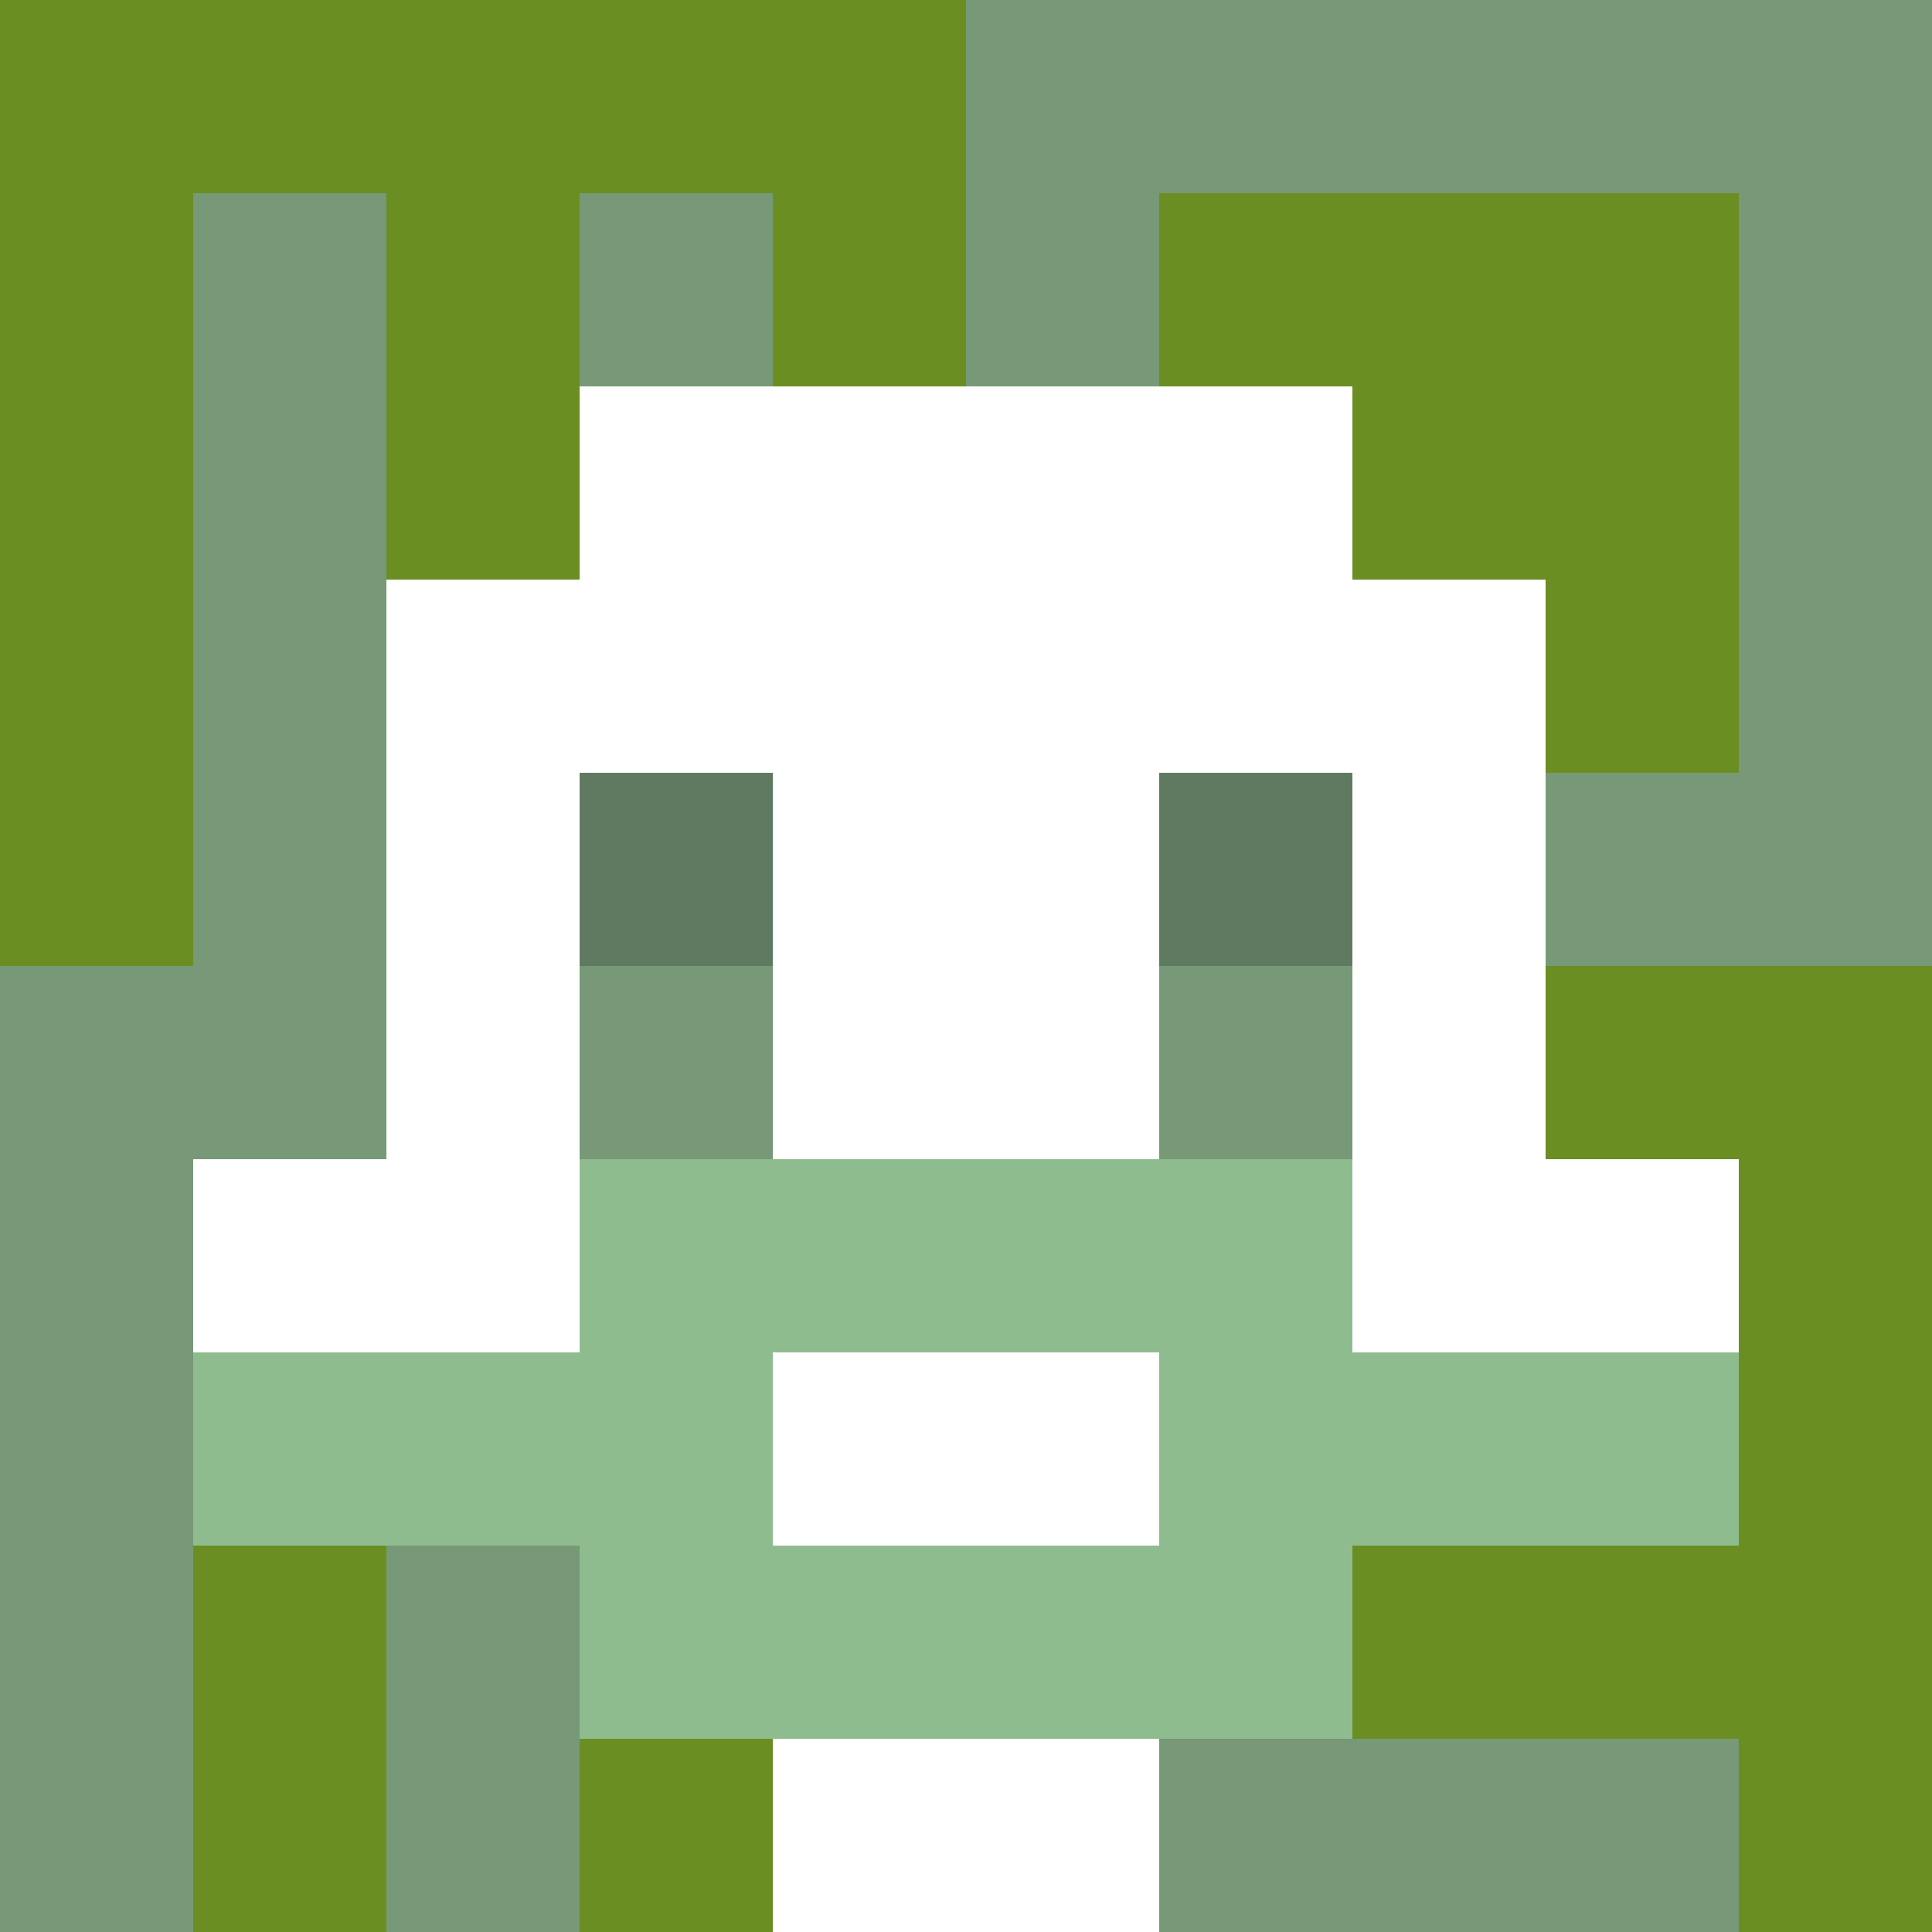
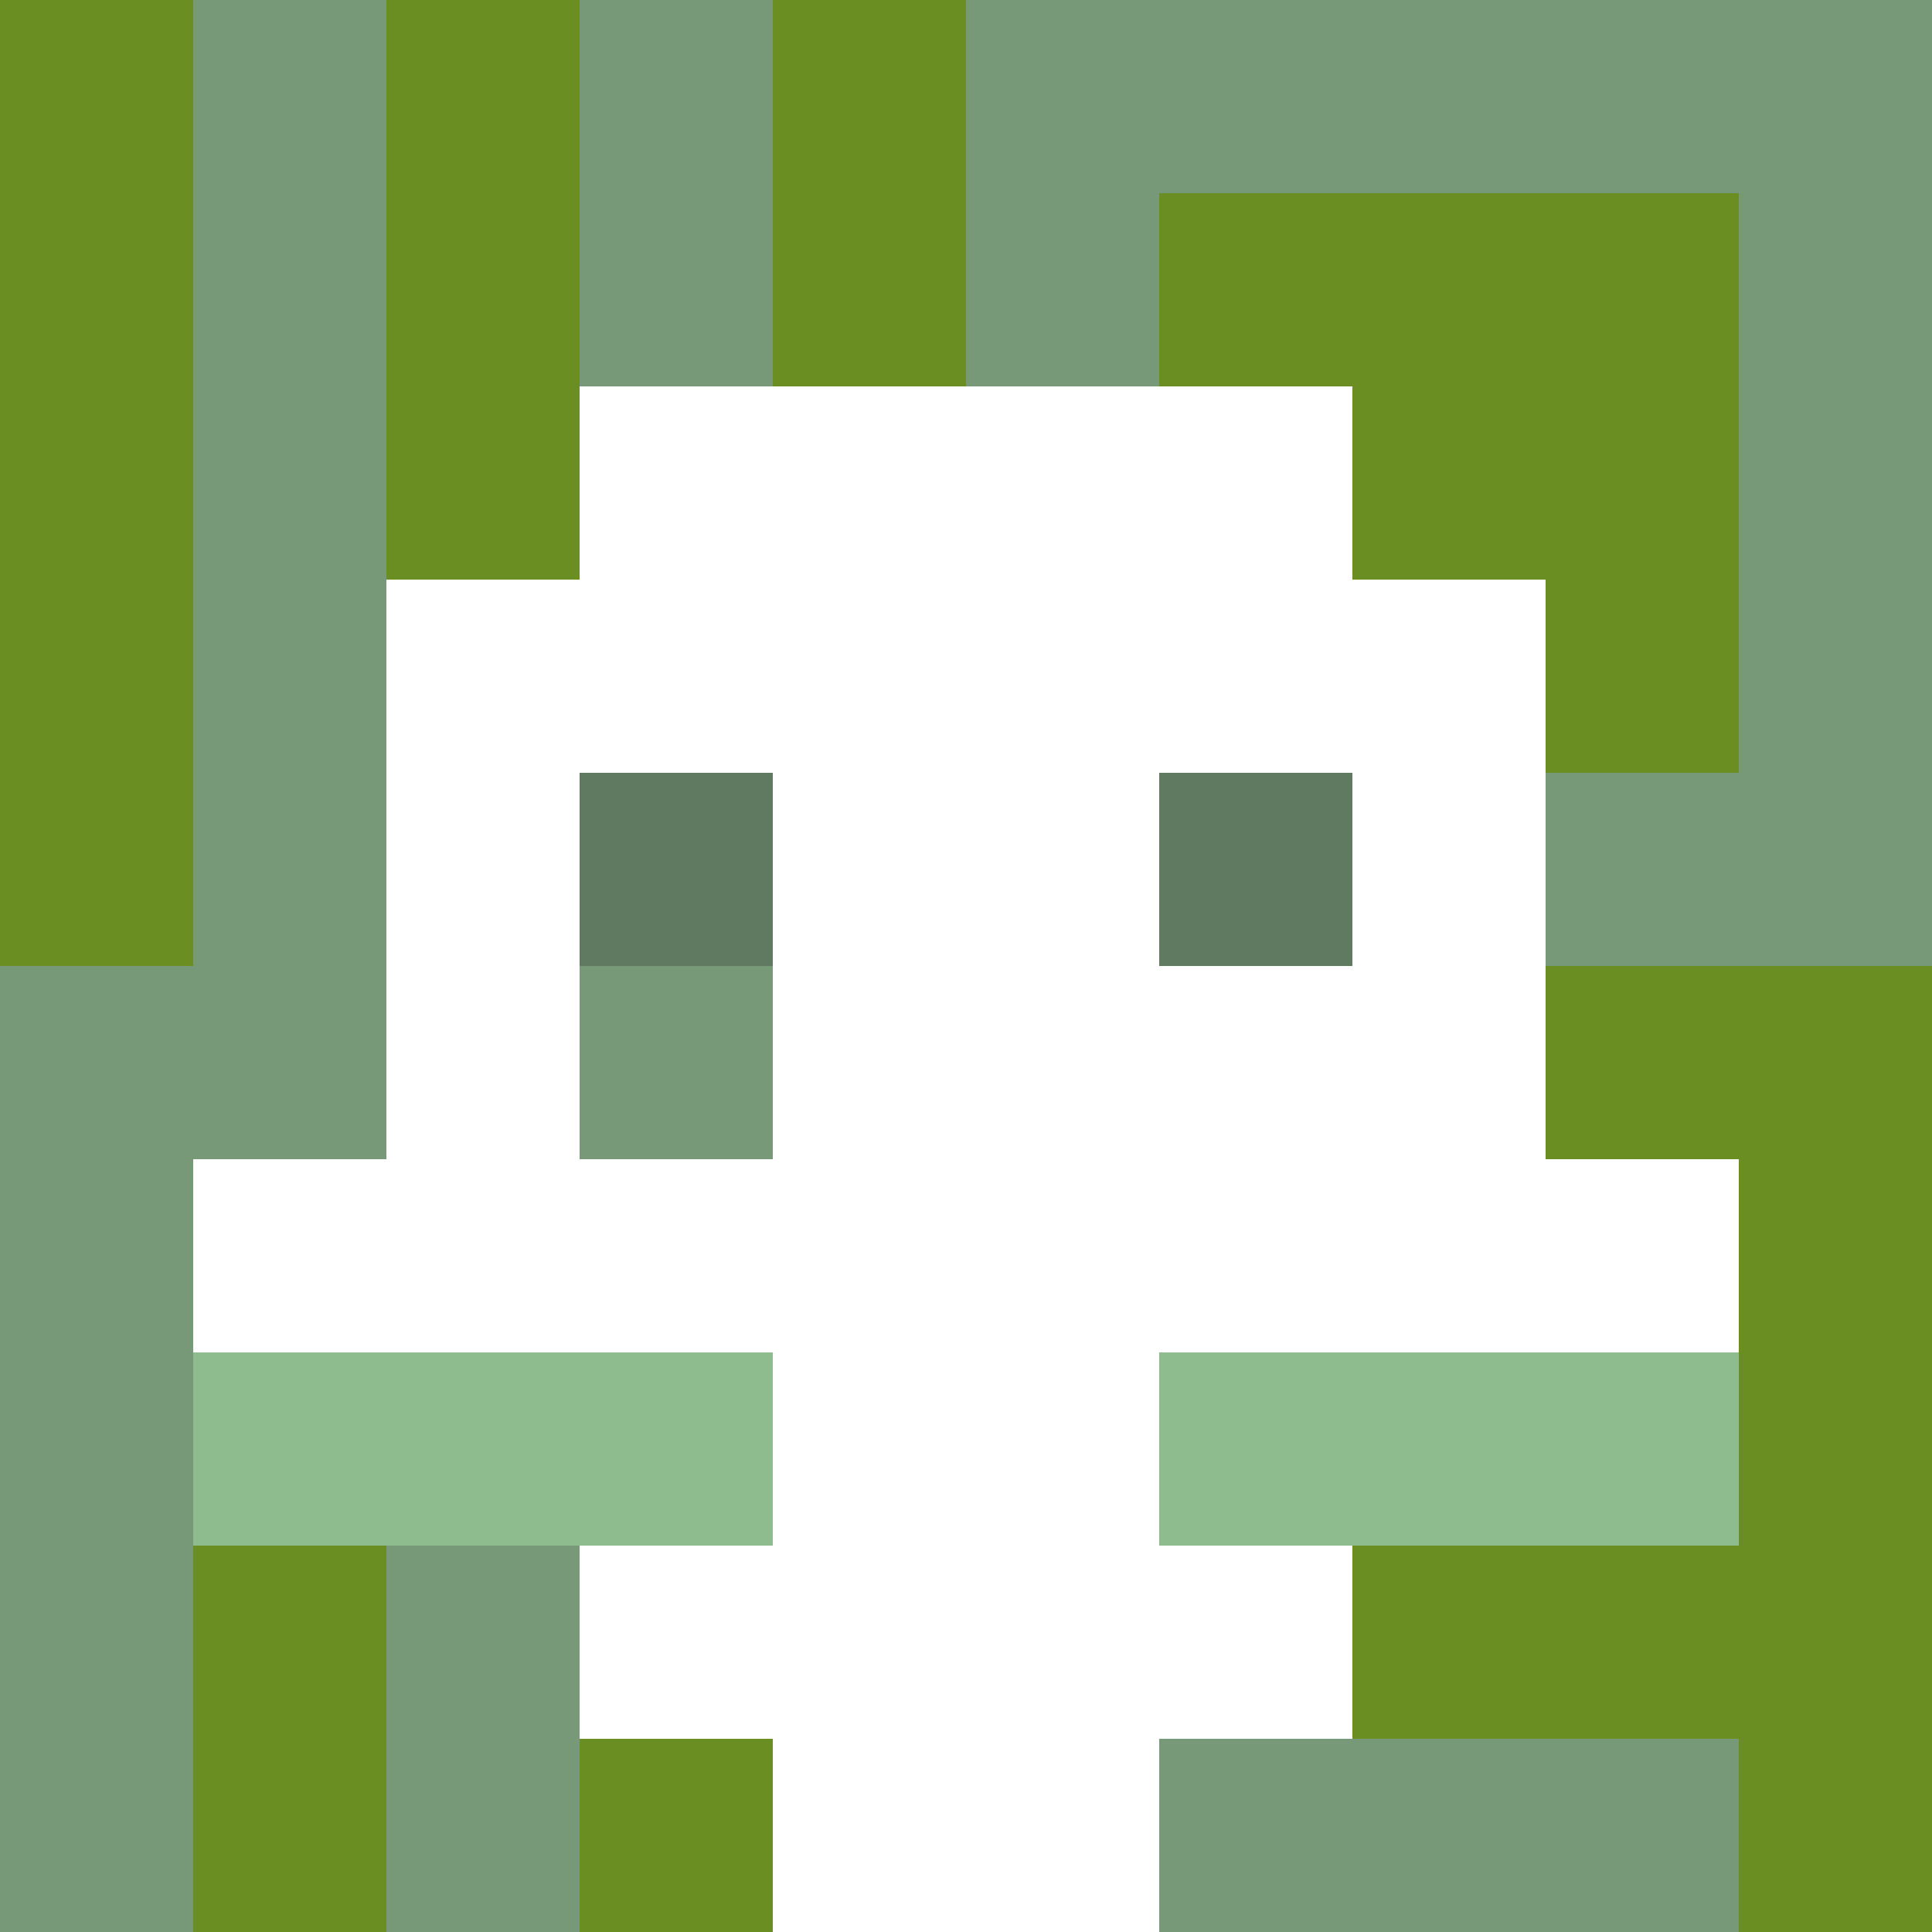
<svg xmlns="http://www.w3.org/2000/svg" version="1.1" width="600" height="600" viewBox="0 0 966 966">
  <title>'goose-pfp-classic' by Dmitri Cherniak</title>
  <desc>The Goose Is Loose (Green Edition)</desc>
  <rect width="100%" height="100%" fill="#7272cc" />
  <g>
    <g id="0-0">
      <rect x="0" y="0" height="966" width="966" fill="#779977" />
      <g>
-         <rect id="0-0-0-0-5-1" x="0" y="0" width="483" height="96.6" fill="#6B8E23" />
        <rect id="0-0-0-0-1-5" x="0" y="0" width="96.6" height="483" fill="#6B8E23" />
        <rect id="0-0-2-0-1-5" x="193.2" y="0" width="96.6" height="483" fill="#6B8E23" />
        <rect id="0-0-4-0-1-5" x="386.4" y="0" width="96.6" height="483" fill="#6B8E23" />
        <rect id="0-0-6-1-3-3" x="579.6" y="96.6" width="289.8" height="289.8" fill="#6B8E23" />
        <rect id="0-0-1-6-1-4" x="96.6" y="579.6" width="96.6" height="386.4" fill="#6B8E23" />
        <rect id="0-0-3-6-1-4" x="289.8" y="579.6" width="96.6" height="386.4" fill="#6B8E23" />
        <rect id="0-0-5-5-5-1" x="483" y="483" width="483" height="96.6" fill="#6B8E23" />
        <rect id="0-0-5-8-5-1" x="483" y="772.8" width="483" height="96.6" fill="#6B8E23" />
        <rect id="0-0-5-5-1-5" x="483" y="483" width="96.6" height="483" fill="#6B8E23" />
        <rect id="0-0-9-5-1-5" x="869.4" y="483" width="96.6" height="483" fill="#6B8E23" />
      </g>
      <g>
        <rect id="0-0-3-2-4-7" x="289.8" y="193.2" width="386.4" height="676.2" fill="#FFFFFF" />
        <rect id="0-0-2-3-6-5" x="193.2" y="289.8" width="579.6" height="483" fill="#FFFFFF" />
        <rect id="0-0-4-8-2-2" x="386.4" y="772.8" width="193.2" height="193.2" fill="#FFFFFF" />
        <rect id="0-0-1-6-8-1" x="96.6" y="579.6" width="772.8" height="96.6" fill="#FFFFFF" />
        <rect id="0-0-1-7-8-1" x="96.6" y="676.2" width="772.8" height="96.6" fill="#8FBC8F" />
-         <rect id="0-0-3-6-4-3" x="289.8" y="579.6" width="386.4" height="289.8" fill="#8FBC8F" />
        <rect id="0-0-4-7-2-1" x="386.4" y="676.2" width="193.2" height="96.6" fill="#FFFFFF" />
        <rect id="0-0-3-4-1-1" x="289.8" y="386.4" width="96.6" height="96.6" fill="#5F7A61" />
        <rect id="0-0-6-4-1-1" x="579.6" y="386.4" width="96.6" height="96.6" fill="#5F7A61" />
        <rect id="0-0-3-5-1-1" x="289.8" y="483" width="96.6" height="96.6" fill="#779977" />
-         <rect id="0-0-6-5-1-1" x="579.6" y="483" width="96.6" height="96.6" fill="#779977" />
      </g>
    </g>
  </g>
</svg>